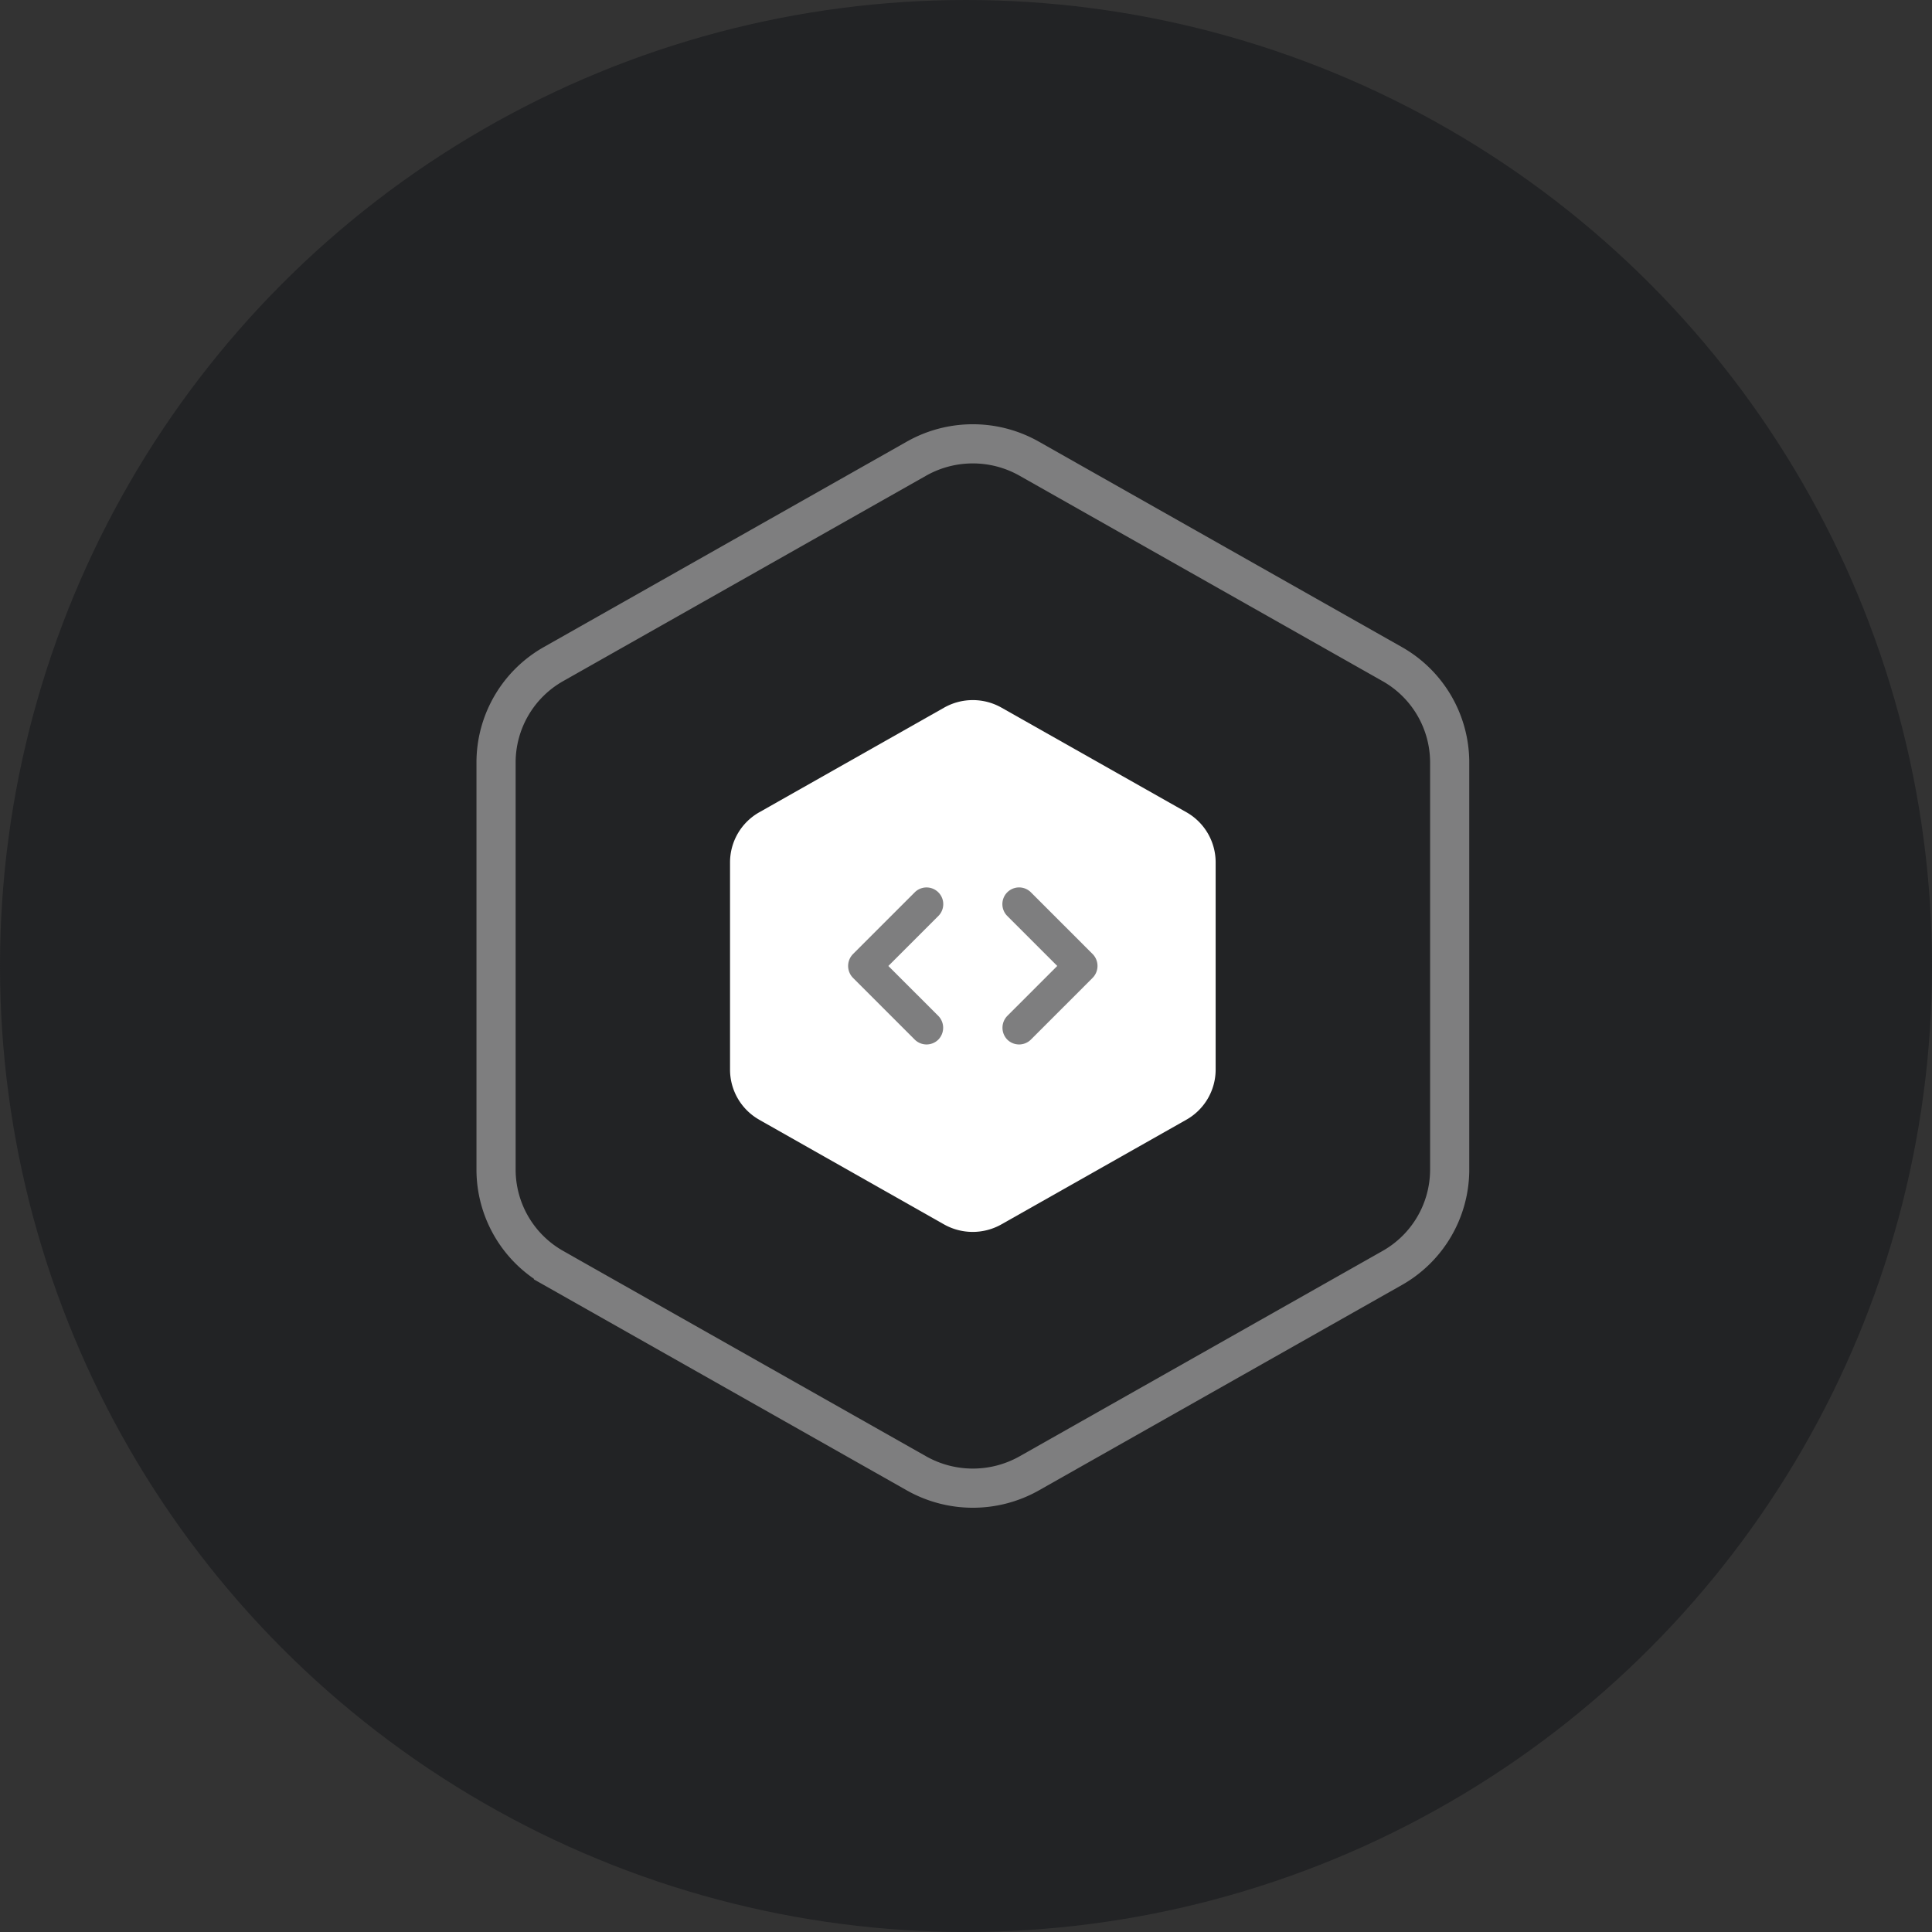
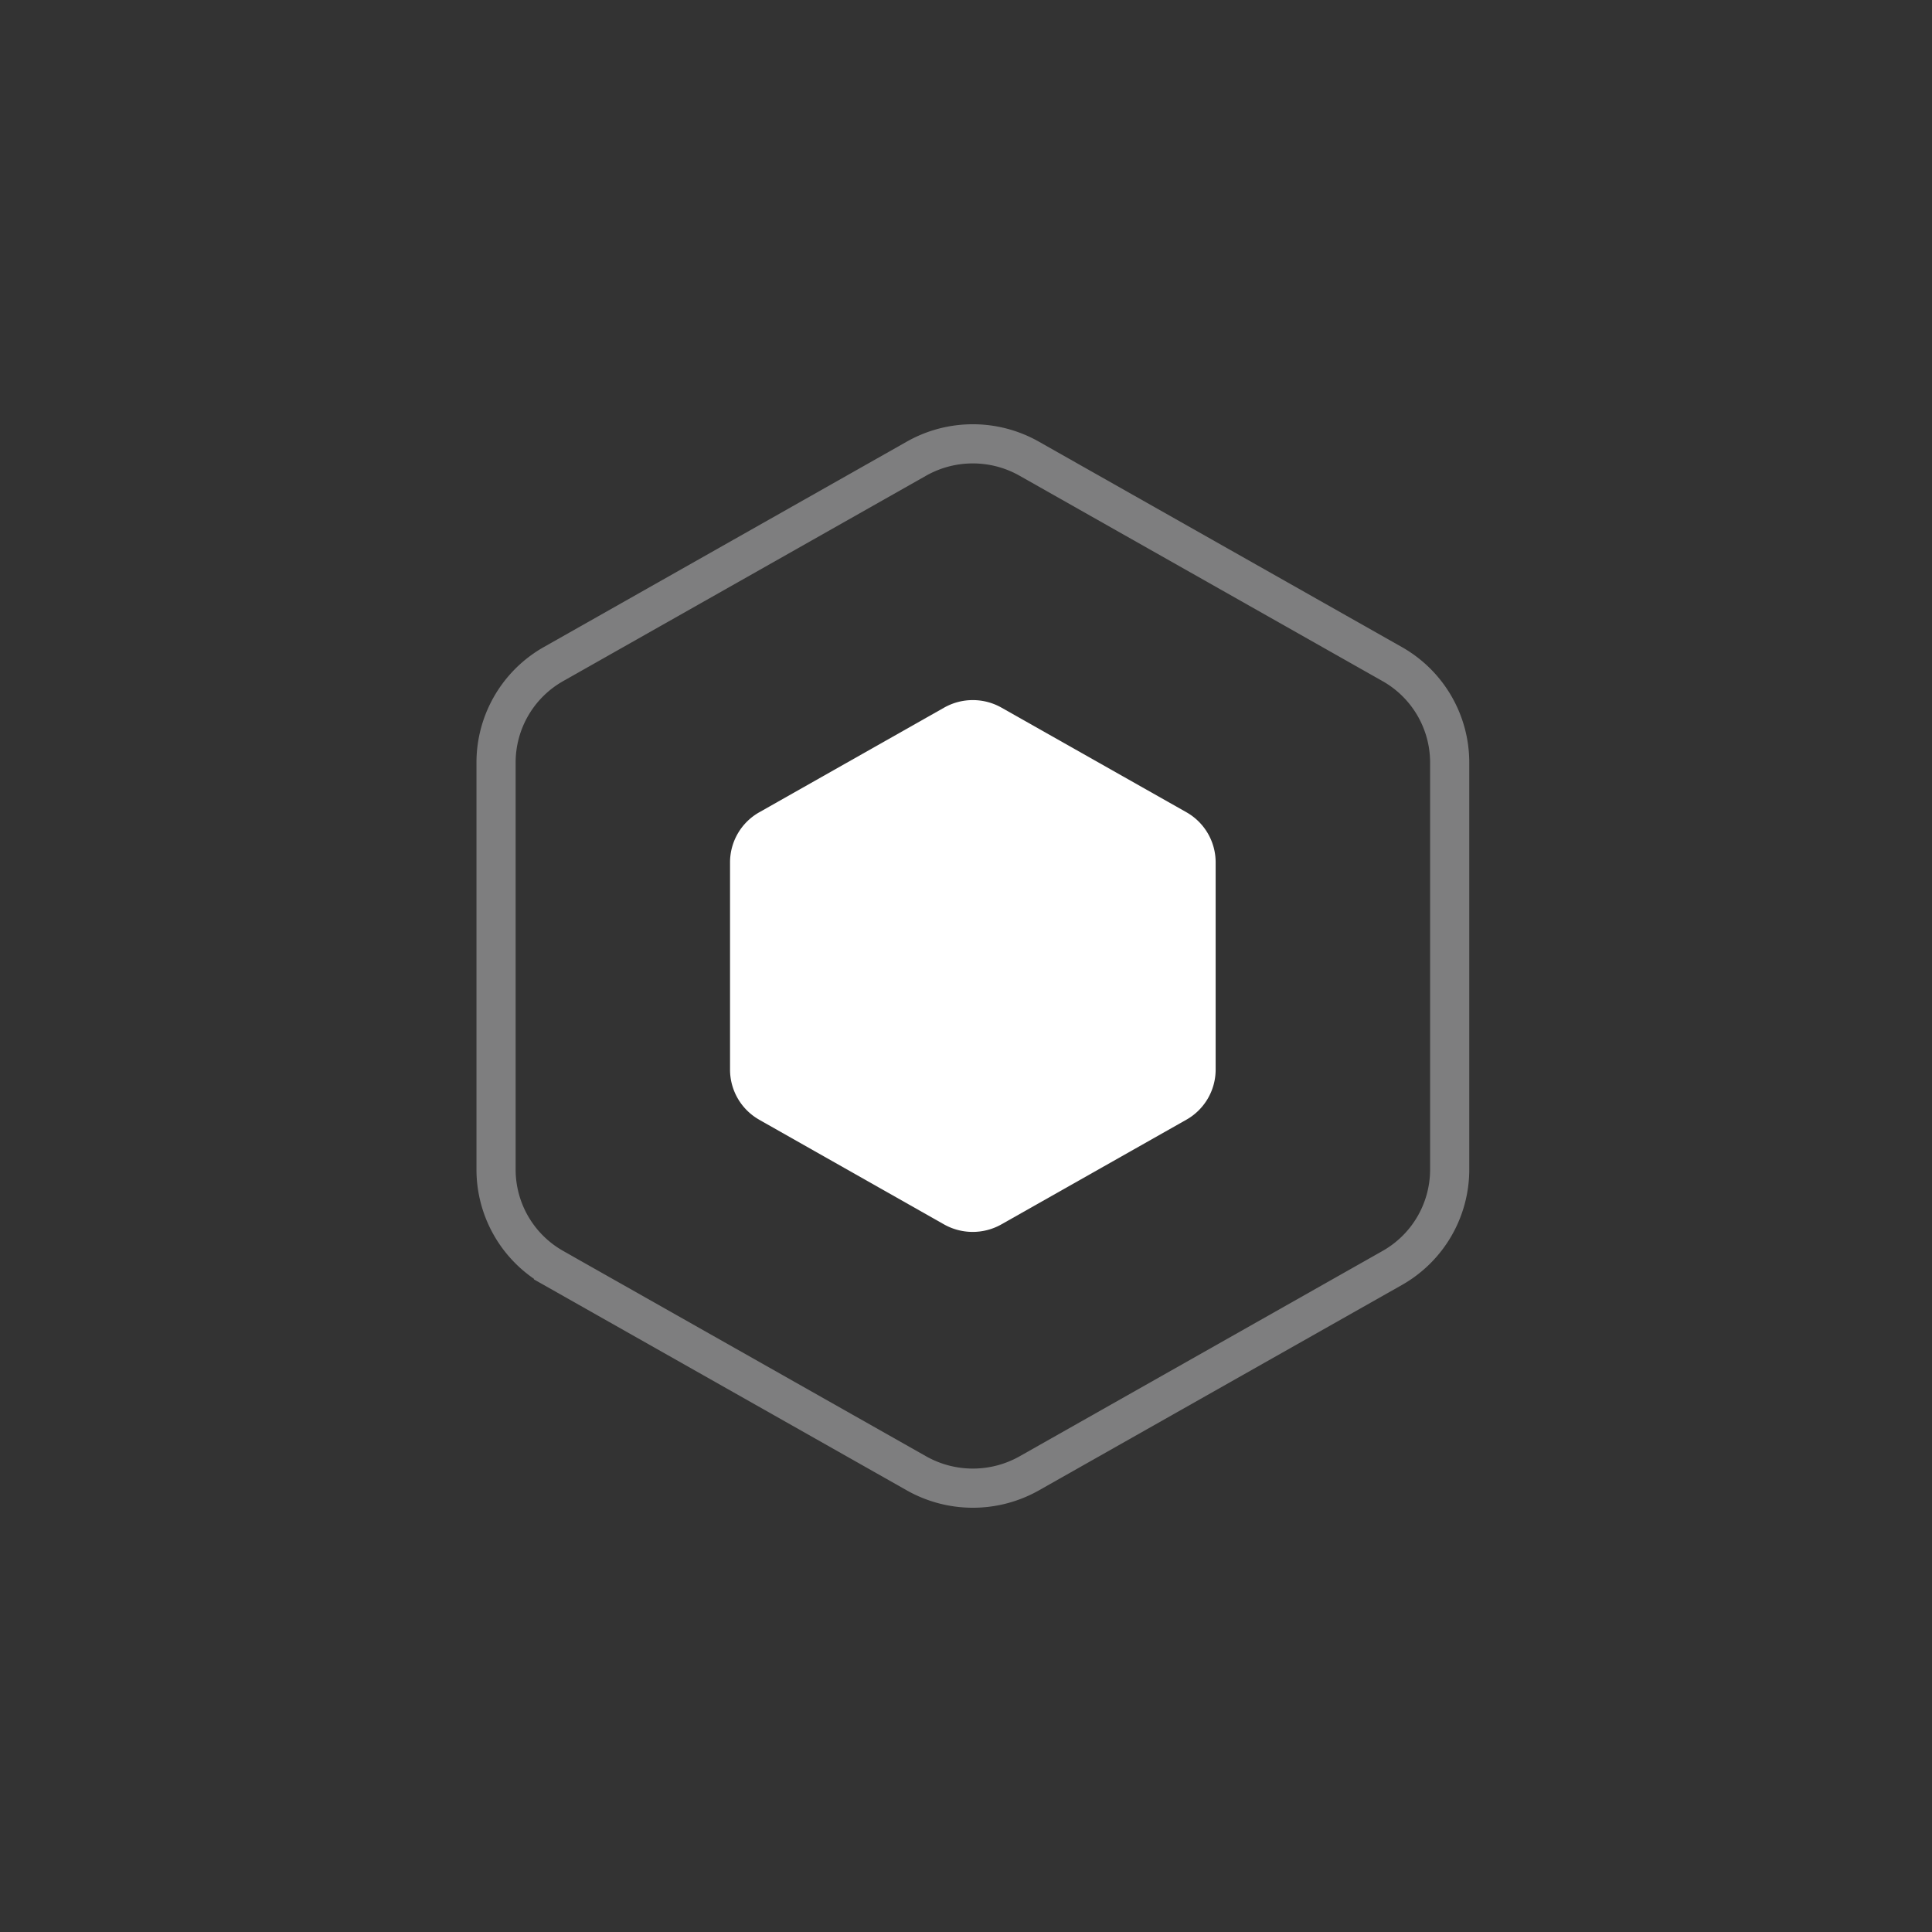
<svg xmlns="http://www.w3.org/2000/svg" width="74" height="74" viewBox="0 0 74 74">
  <rect x="0" y="0" width="74" height="74" fill="#333333" stroke="none" />
  <g id="Group_1280" data-name="Group 1280" transform="translate(-368 -2248)">
-     <circle id="Ellipse_109" data-name="Ellipse 109" cx="37" cy="37" r="37" transform="translate(368 2248)" fill="#222325" />
    <path id="Path_33" data-name="Path 33" d="M11.2,38.565l13.913,7.872a4.394,4.394,0,0,0,4.3,0l13.913-7.872a4.332,4.332,0,0,0,2.2-3.764V19.2a4.331,4.331,0,0,0-2.2-3.764L29.411,7.562a4.386,4.386,0,0,0-4.3,0L11.2,15.435A4.33,4.33,0,0,0,9,19.2V34.8a4.331,4.331,0,0,0,2.2,3.764Z" transform="translate(378 2258.001)" fill="none" stroke="#7e7e7f" stroke-width="1.5" />
    <g id="NFT" transform="translate(395.962 2274.816)">
      <path id="Path_33-2" data-name="Path 33" d="M10.12,23.073,17.2,27.082a2.237,2.237,0,0,0,2.189,0l7.085-4.009A2.206,2.206,0,0,0,27.6,21.157V13.211a2.206,2.206,0,0,0-1.119-1.917L19.393,7.285a2.233,2.233,0,0,0-2.189,0L10.12,11.295A2.205,2.205,0,0,0,9,13.211v7.945a2.206,2.206,0,0,0,1.12,1.916Z" transform="translate(-9 -6.999)" fill="#fff" />
    </g>
-     <path id="Path_10925" data-name="Path 10925" d="M18.205,20.614a.9.9,0,0,1,0,1.259.892.892,0,0,1-1.259,0l-2.367-2.367a.9.9,0,0,1,0-1.259l2.367-2.367a.89.89,0,0,1,1.259,1.259l-1.738,1.738Zm5.912-1.108L21.75,21.873a.892.892,0,0,1-1.259,0,.9.9,0,0,1,0-1.259l1.738-1.738-1.738-1.738a.89.89,0,0,1,1.259-1.259l2.367,2.367A.9.9,0,0,1,24.117,19.505Z" transform="translate(385.913 2266.122)" fill="#7e7e7f" stroke="#fff" stroke-width="0.5" />
  </g>
</svg>